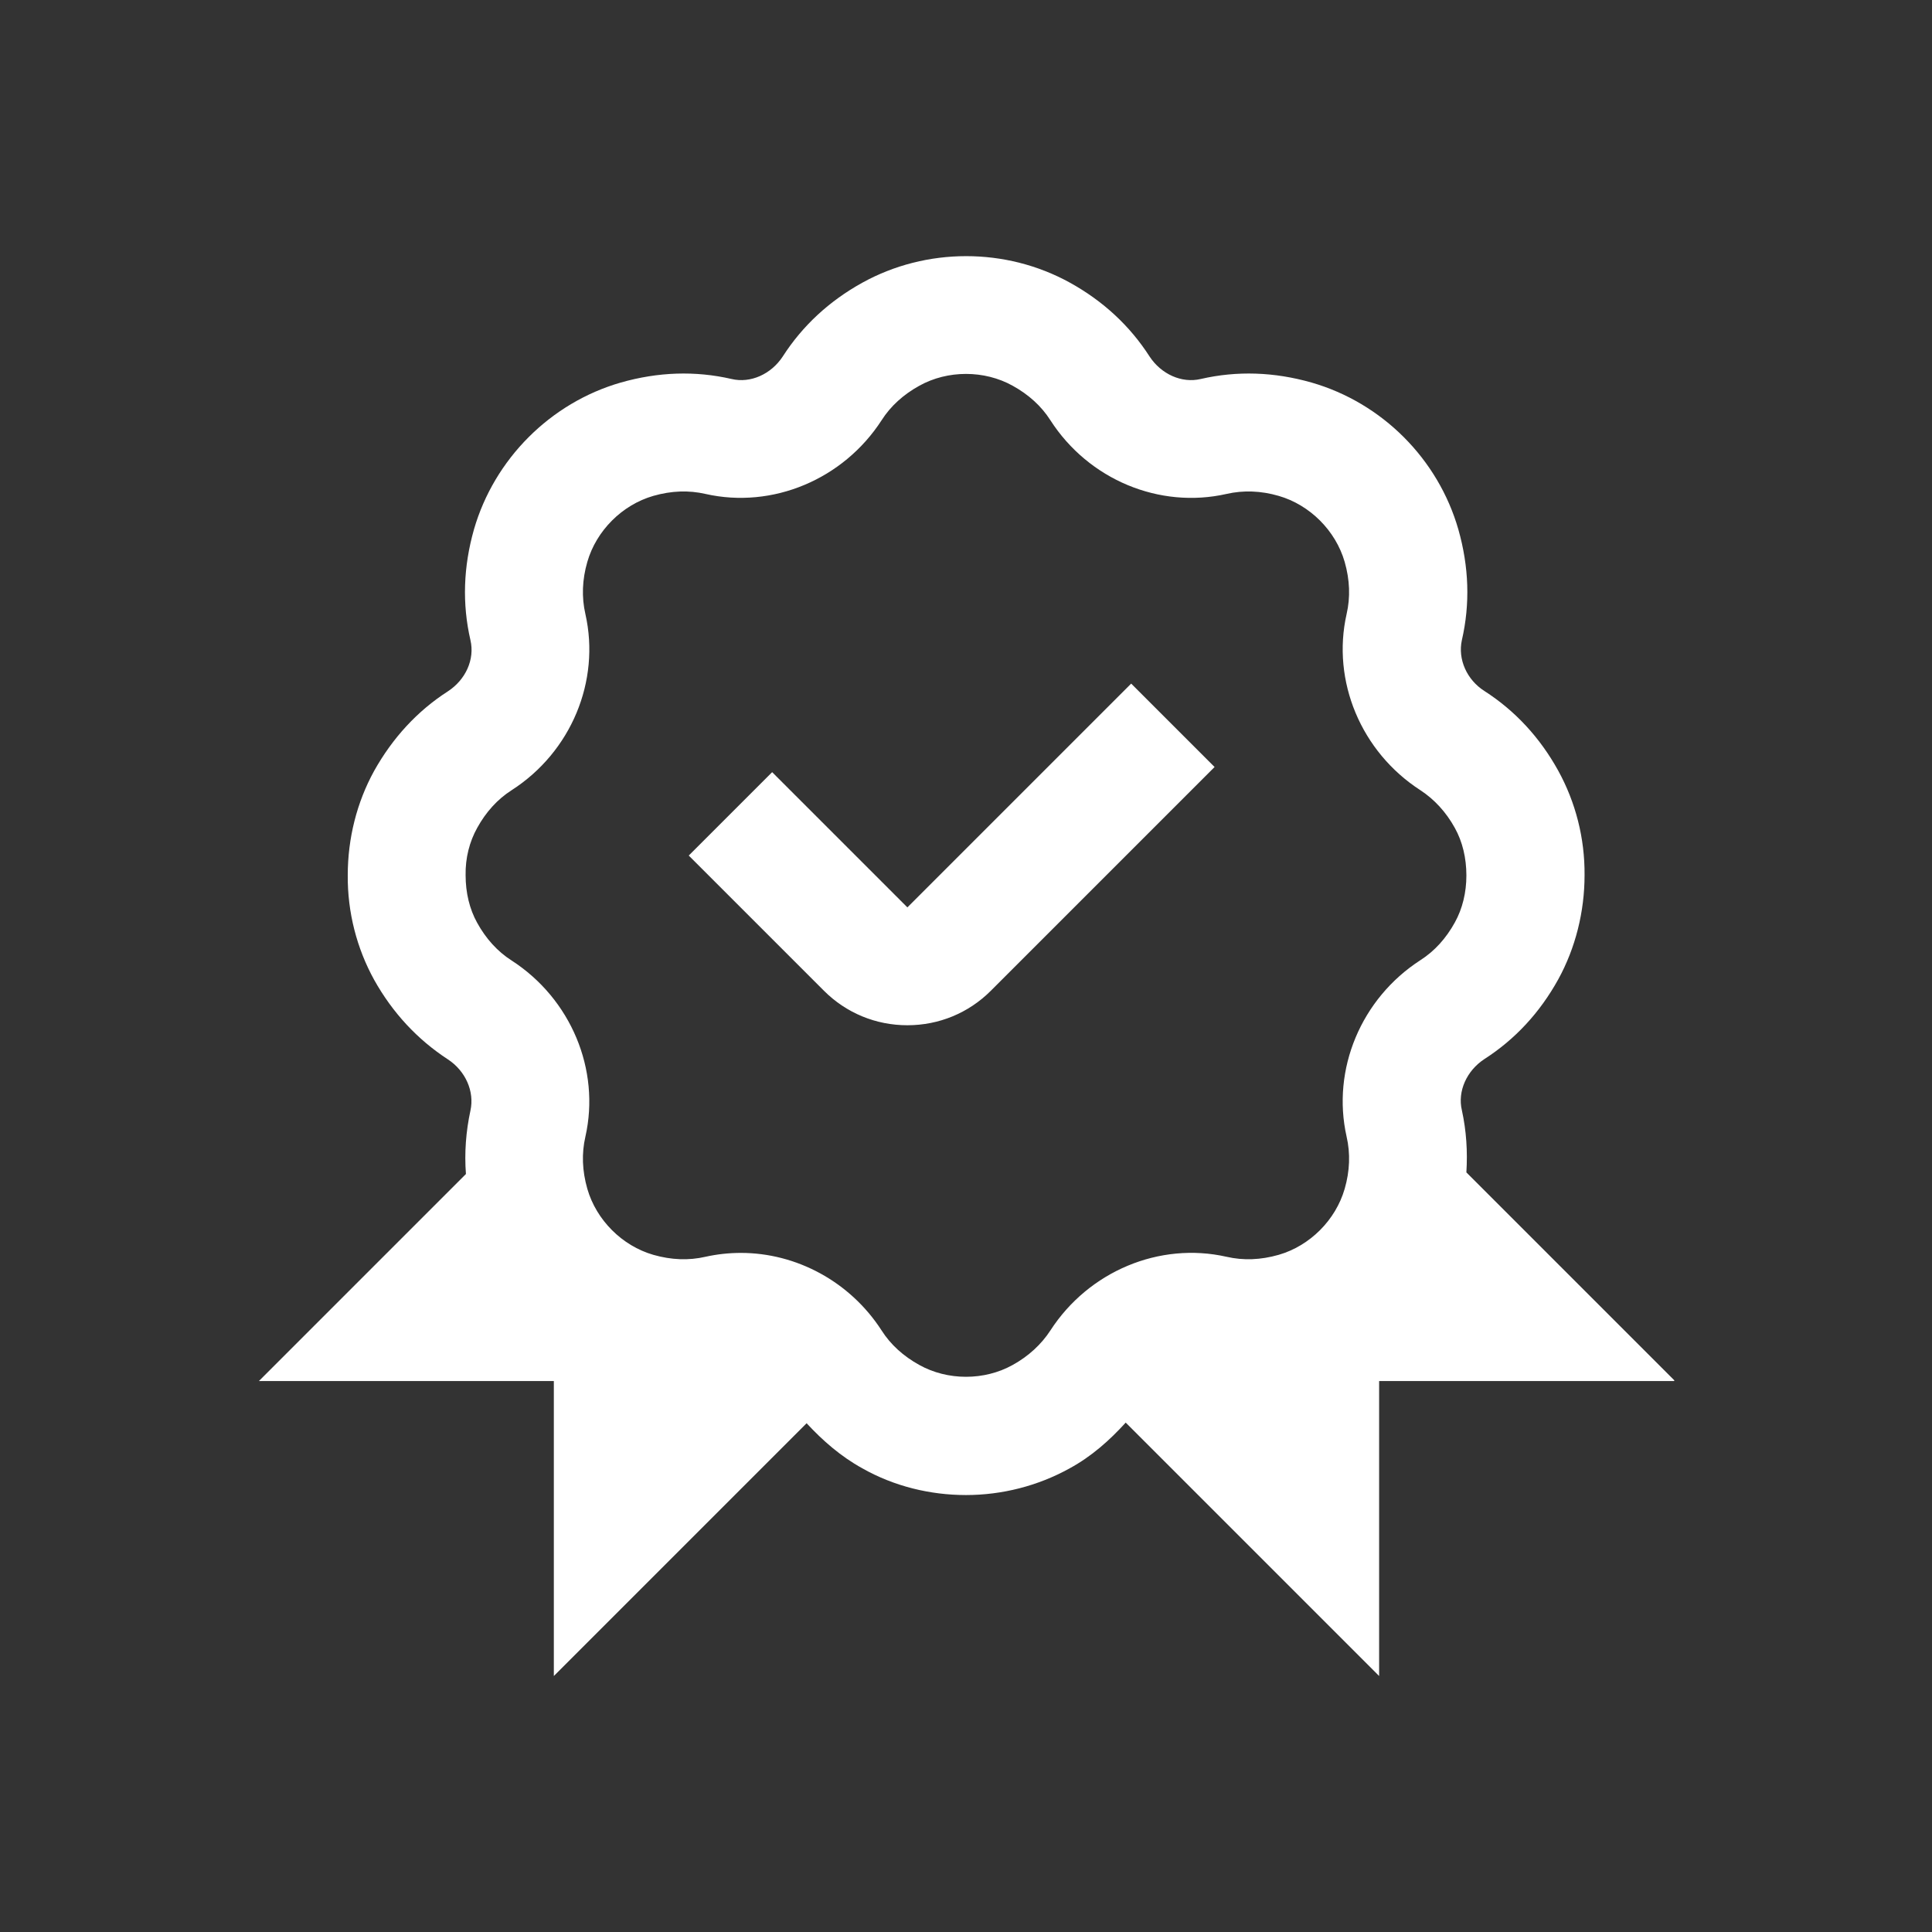
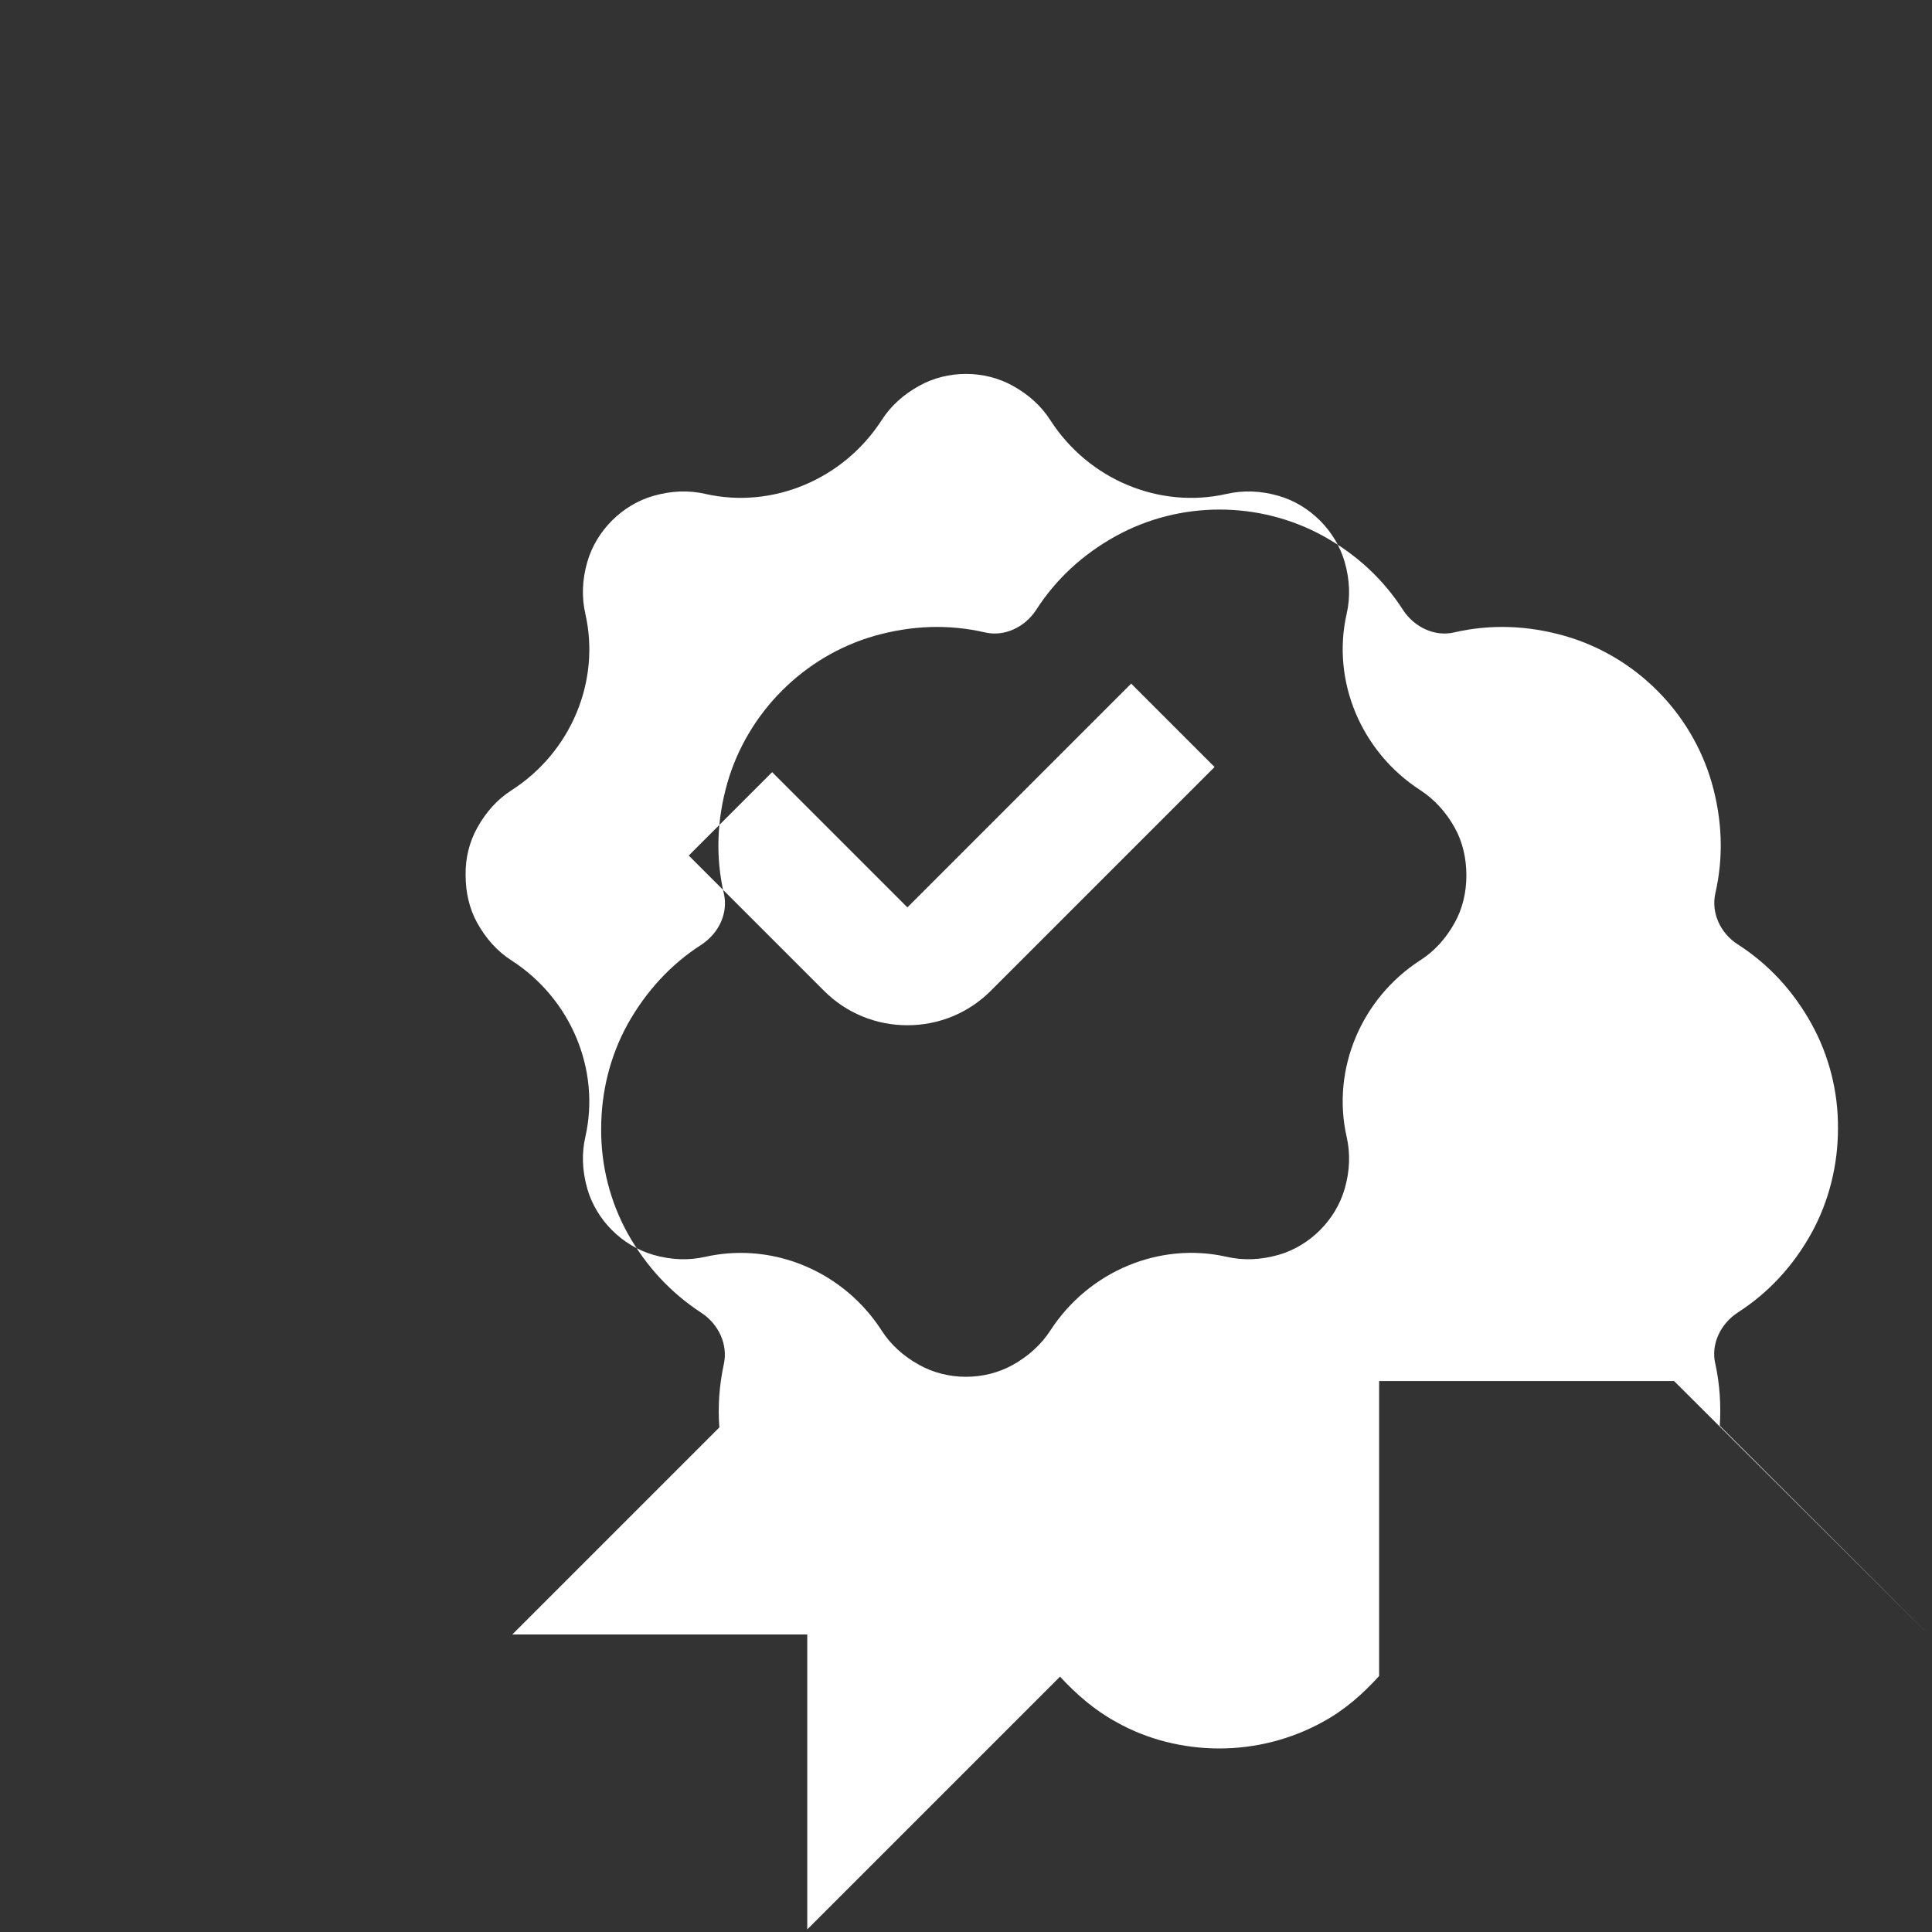
<svg xmlns="http://www.w3.org/2000/svg" id="Layer_1" data-name="Layer 1" version="1.1" viewBox="0 0 60 60">
  <rect x="0" y="0" width="60" height="60" fill="#333333" stroke="none" />
  <defs>
    <style>
      .cls-1 {
        fill: #fff;
        stroke-width: 0px;
      }
    </style>
  </defs>
-   <path class="cls-1" d="M37.72,23.82l-6.95,6.95c-.69.69-1.61,1.07-2.59,1.07s-1.9-.38-2.59-1.07l-4.2-4.2,2.59-2.59,4.2,4.2,6.95-6.95,2.59,2.59ZM51.99,42.89h-9.16v9.16l-7.87-7.87c-.5.55-1.06,1.05-1.74,1.42-.99.55-2.11.83-3.22.83s-2.23-.27-3.22-.83c-.67-.37-1.23-.86-1.73-1.4l-7.85,7.85v-9.16h-9.16l6.43-6.43c-.05-.66,0-1.32.14-1.97.13-.59-.15-1.23-.7-1.59-.95-.62-1.72-1.45-2.29-2.47-.54-.98-.83-2.1-.82-3.25,0-1.14.28-2.26.82-3.24.57-1.02,1.34-1.86,2.29-2.47.55-.36.84-.99.7-1.59-.26-1.13-.22-2.28.11-3.44.63-2.18,2.37-3.93,4.56-4.56,1.16-.33,2.31-.37,3.44-.11.59.14,1.23-.15,1.59-.7.61-.95,1.44-1.72,2.47-2.29,1.99-1.1,4.46-1.1,6.45,0,1.03.57,1.86,1.34,2.47,2.29.36.55,1,.84,1.59.7,1.13-.26,2.28-.22,3.44.11,2.19.63,3.93,2.37,4.56,4.56.33,1.16.37,2.31.11,3.44-.13.59.15,1.23.7,1.58.95.61,1.72,1.44,2.29,2.47h0c.54.98.83,2.1.82,3.25,0,1.13-.28,2.26-.82,3.24-.57,1.03-1.34,1.86-2.29,2.47-.55.36-.84,1-.7,1.59.14.64.18,1.28.14,1.93l6.46,6.46h0ZM38.09,39.03c.52.12,1.06.1,1.62-.06.97-.28,1.77-1.08,2.05-2.05.16-.55.18-1.1.06-1.62-.47-2.09.45-4.29,2.29-5.48.44-.28.8-.68,1.07-1.17.24-.43.36-.94.36-1.46,0-.54-.12-1.05-.36-1.48-.27-.49-.64-.89-1.07-1.17-1.84-1.19-2.76-3.39-2.29-5.47.12-.52.1-1.06-.06-1.62-.28-.97-1.08-1.77-2.05-2.05-.55-.16-1.1-.18-1.62-.06-2.08.47-4.28-.44-5.47-2.29-.28-.44-.68-.8-1.17-1.07-.88-.49-2.02-.49-2.9,0-.49.27-.89.63-1.17,1.07-1.19,1.84-3.39,2.76-5.47,2.29-.52-.12-1.06-.1-1.62.06-.97.28-1.77,1.08-2.05,2.05-.16.55-.18,1.1-.06,1.62.47,2.08-.44,4.28-2.29,5.47-.44.28-.8.68-1.07,1.17-.24.43-.37.94-.36,1.47,0,.54.12,1.05.36,1.48.27.49.63.89,1.07,1.17,1.84,1.19,2.76,3.39,2.29,5.47-.12.52-.1,1.06.06,1.62.28.97,1.08,1.77,2.05,2.05.56.16,1.1.18,1.62.06.36-.08.73-.12,1.1-.12,1.72,0,3.39.89,4.37,2.41.28.44.68.8,1.17,1.07.88.49,2.02.49,2.9,0,.49-.27.89-.64,1.17-1.07,1.19-1.84,3.39-2.76,5.47-2.29h0Z" />
+   <path class="cls-1" d="M37.72,23.82l-6.95,6.95c-.69.69-1.61,1.07-2.59,1.07s-1.9-.38-2.59-1.07l-4.2-4.2,2.59-2.59,4.2,4.2,6.95-6.95,2.59,2.59ZM51.99,42.89h-9.16v9.16c-.5.55-1.06,1.05-1.74,1.42-.99.55-2.11.83-3.22.83s-2.23-.27-3.22-.83c-.67-.37-1.23-.86-1.73-1.4l-7.85,7.85v-9.16h-9.16l6.43-6.43c-.05-.66,0-1.32.14-1.97.13-.59-.15-1.23-.7-1.59-.95-.62-1.72-1.45-2.29-2.47-.54-.98-.83-2.1-.82-3.25,0-1.14.28-2.26.82-3.24.57-1.02,1.34-1.86,2.29-2.47.55-.36.84-.99.7-1.59-.26-1.13-.22-2.28.11-3.44.63-2.18,2.37-3.93,4.56-4.56,1.16-.33,2.31-.37,3.44-.11.59.14,1.23-.15,1.59-.7.61-.95,1.44-1.72,2.47-2.29,1.99-1.1,4.46-1.1,6.45,0,1.03.57,1.86,1.34,2.47,2.29.36.55,1,.84,1.59.7,1.13-.26,2.28-.22,3.44.11,2.19.63,3.93,2.37,4.56,4.56.33,1.16.37,2.31.11,3.44-.13.59.15,1.23.7,1.58.95.61,1.72,1.44,2.29,2.47h0c.54.98.83,2.1.82,3.25,0,1.13-.28,2.26-.82,3.24-.57,1.03-1.34,1.86-2.29,2.47-.55.36-.84,1-.7,1.59.14.64.18,1.28.14,1.93l6.46,6.46h0ZM38.09,39.03c.52.12,1.06.1,1.62-.06.97-.28,1.77-1.08,2.05-2.05.16-.55.18-1.1.06-1.62-.47-2.09.45-4.29,2.29-5.48.44-.28.8-.68,1.07-1.17.24-.43.36-.94.36-1.46,0-.54-.12-1.05-.36-1.48-.27-.49-.64-.89-1.07-1.17-1.84-1.19-2.76-3.39-2.29-5.47.12-.52.1-1.06-.06-1.62-.28-.97-1.08-1.77-2.05-2.05-.55-.16-1.1-.18-1.62-.06-2.08.47-4.28-.44-5.47-2.29-.28-.44-.68-.8-1.17-1.07-.88-.49-2.02-.49-2.9,0-.49.27-.89.63-1.17,1.07-1.19,1.84-3.39,2.76-5.47,2.29-.52-.12-1.06-.1-1.62.06-.97.28-1.77,1.08-2.05,2.05-.16.55-.18,1.1-.06,1.62.47,2.08-.44,4.28-2.29,5.47-.44.28-.8.68-1.07,1.17-.24.43-.37.94-.36,1.47,0,.54.12,1.05.36,1.48.27.49.63.89,1.07,1.17,1.84,1.19,2.76,3.39,2.29,5.47-.12.52-.1,1.06.06,1.62.28.97,1.08,1.77,2.05,2.05.56.16,1.1.18,1.62.06.36-.08.73-.12,1.1-.12,1.72,0,3.39.89,4.37,2.41.28.44.68.8,1.17,1.07.88.49,2.02.49,2.9,0,.49-.27.89-.64,1.17-1.07,1.19-1.84,3.39-2.76,5.47-2.29h0Z" />
</svg>